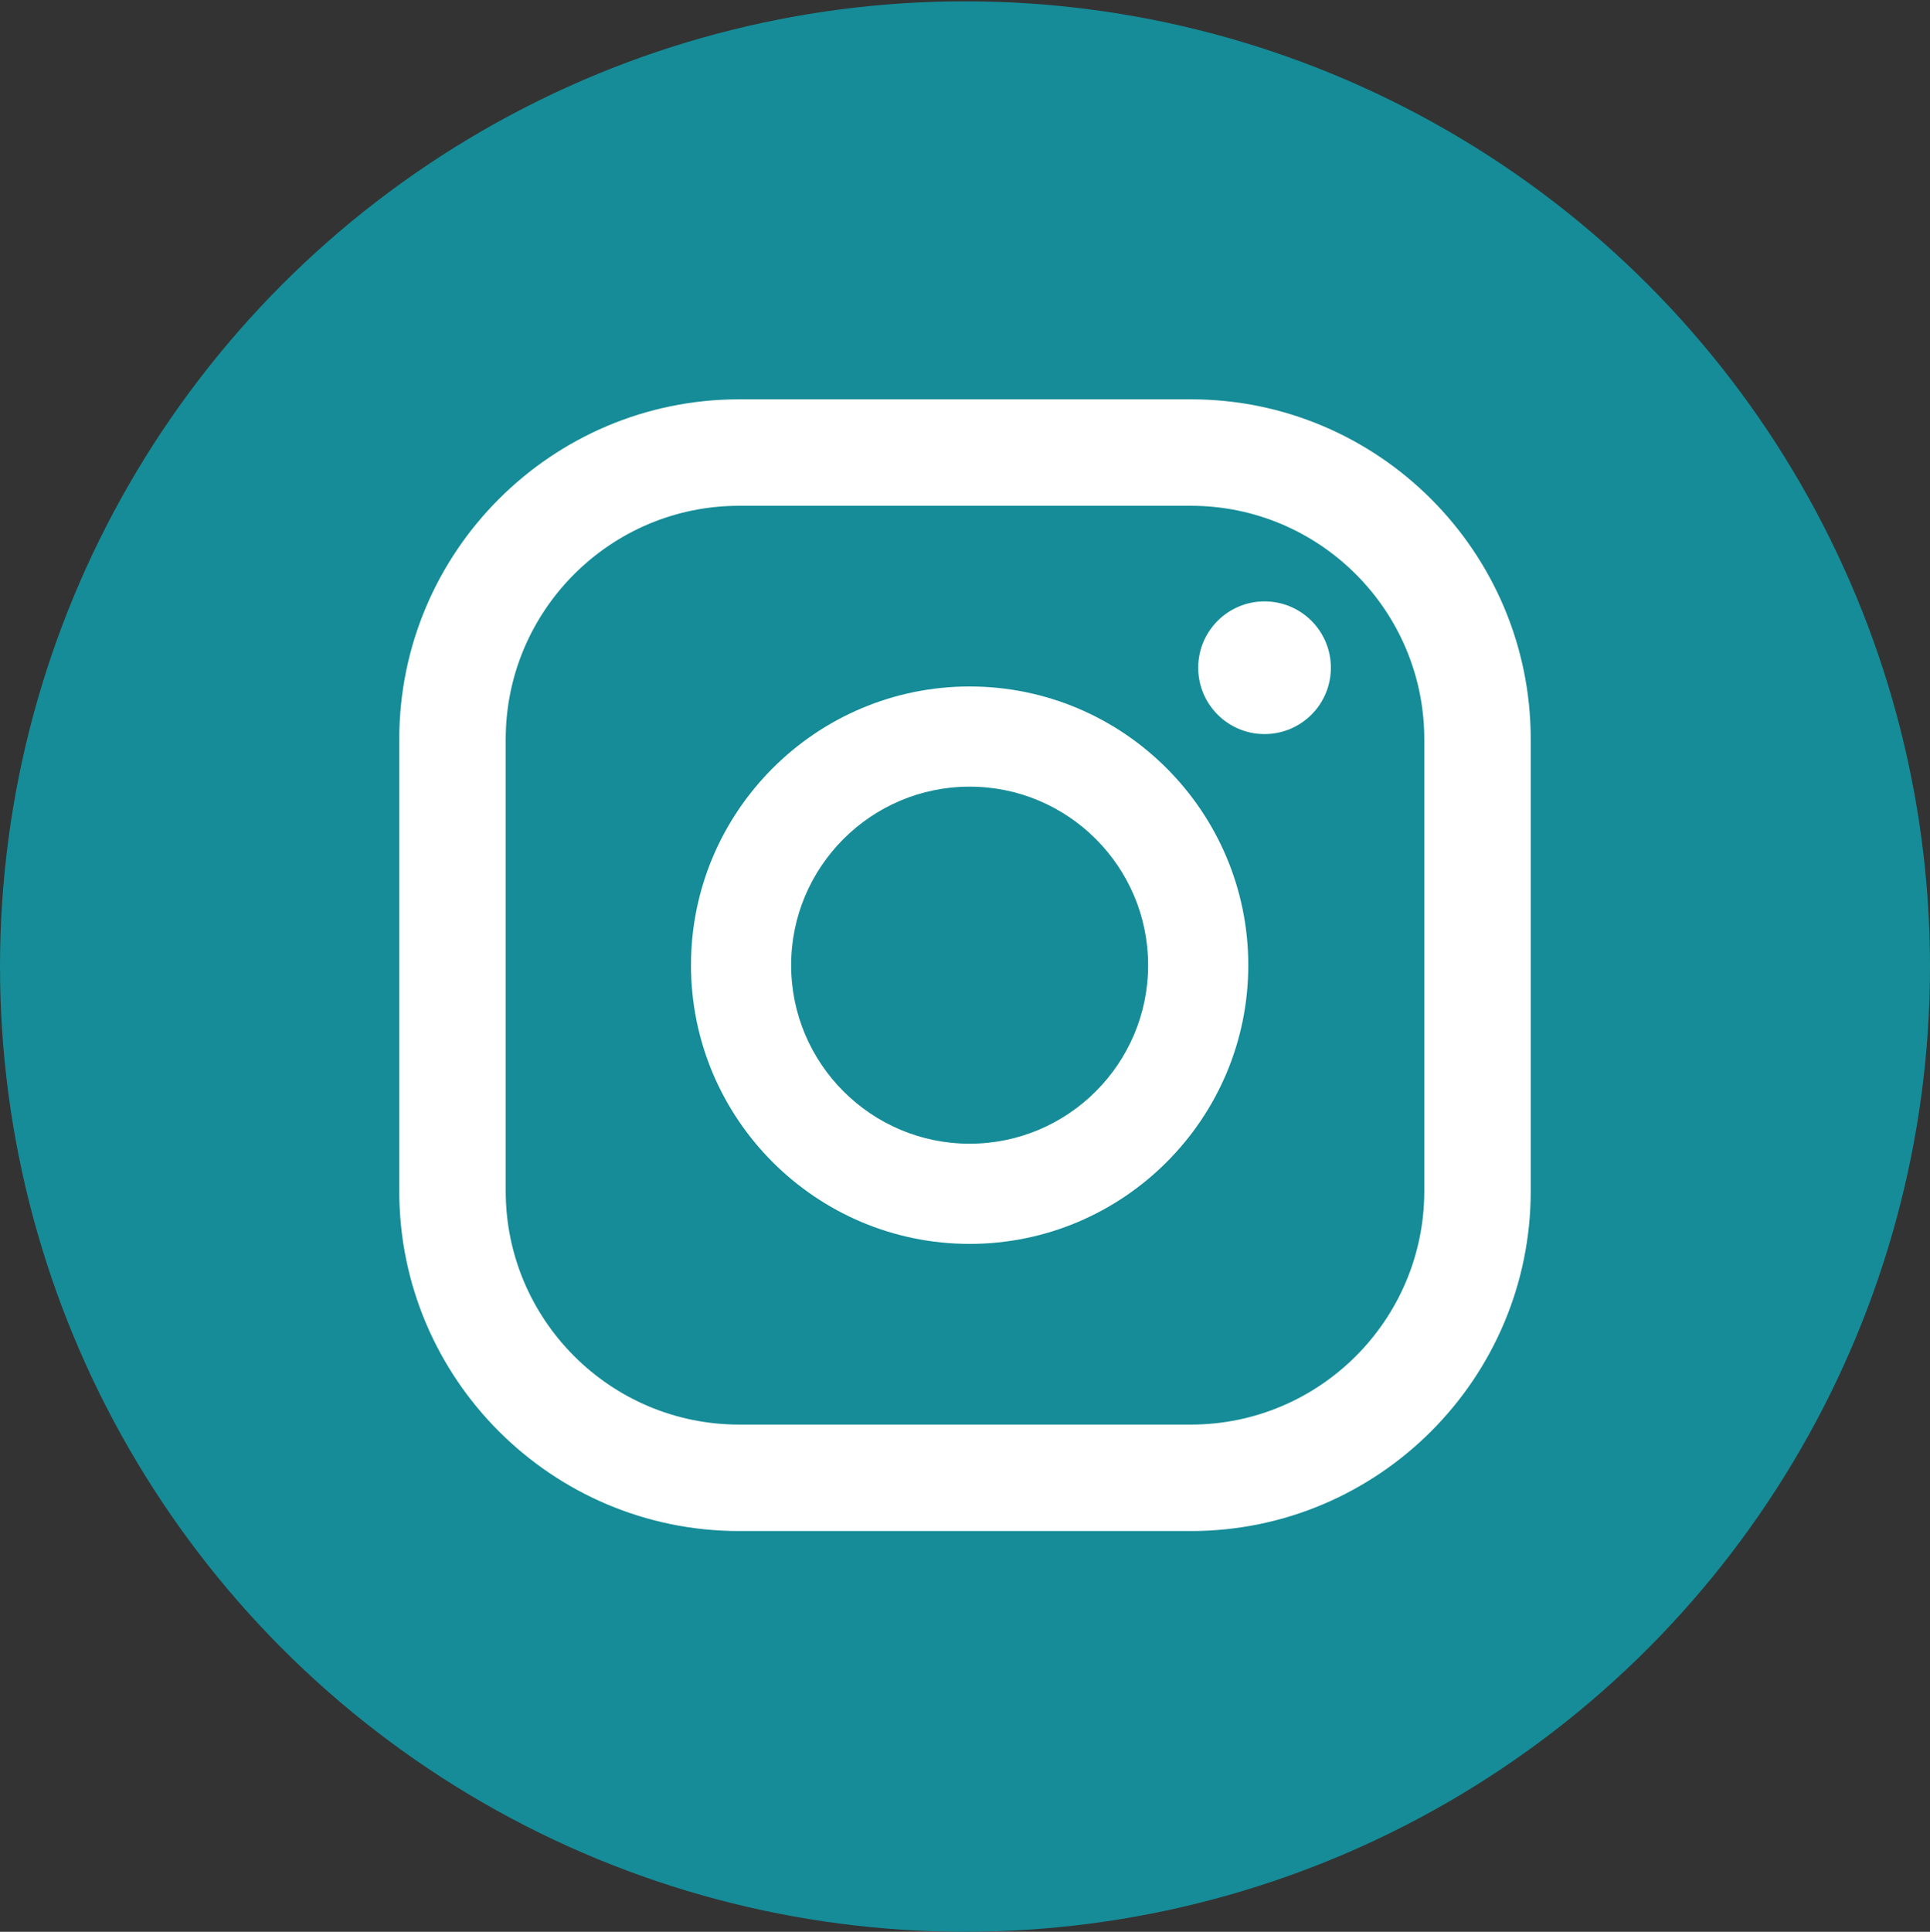
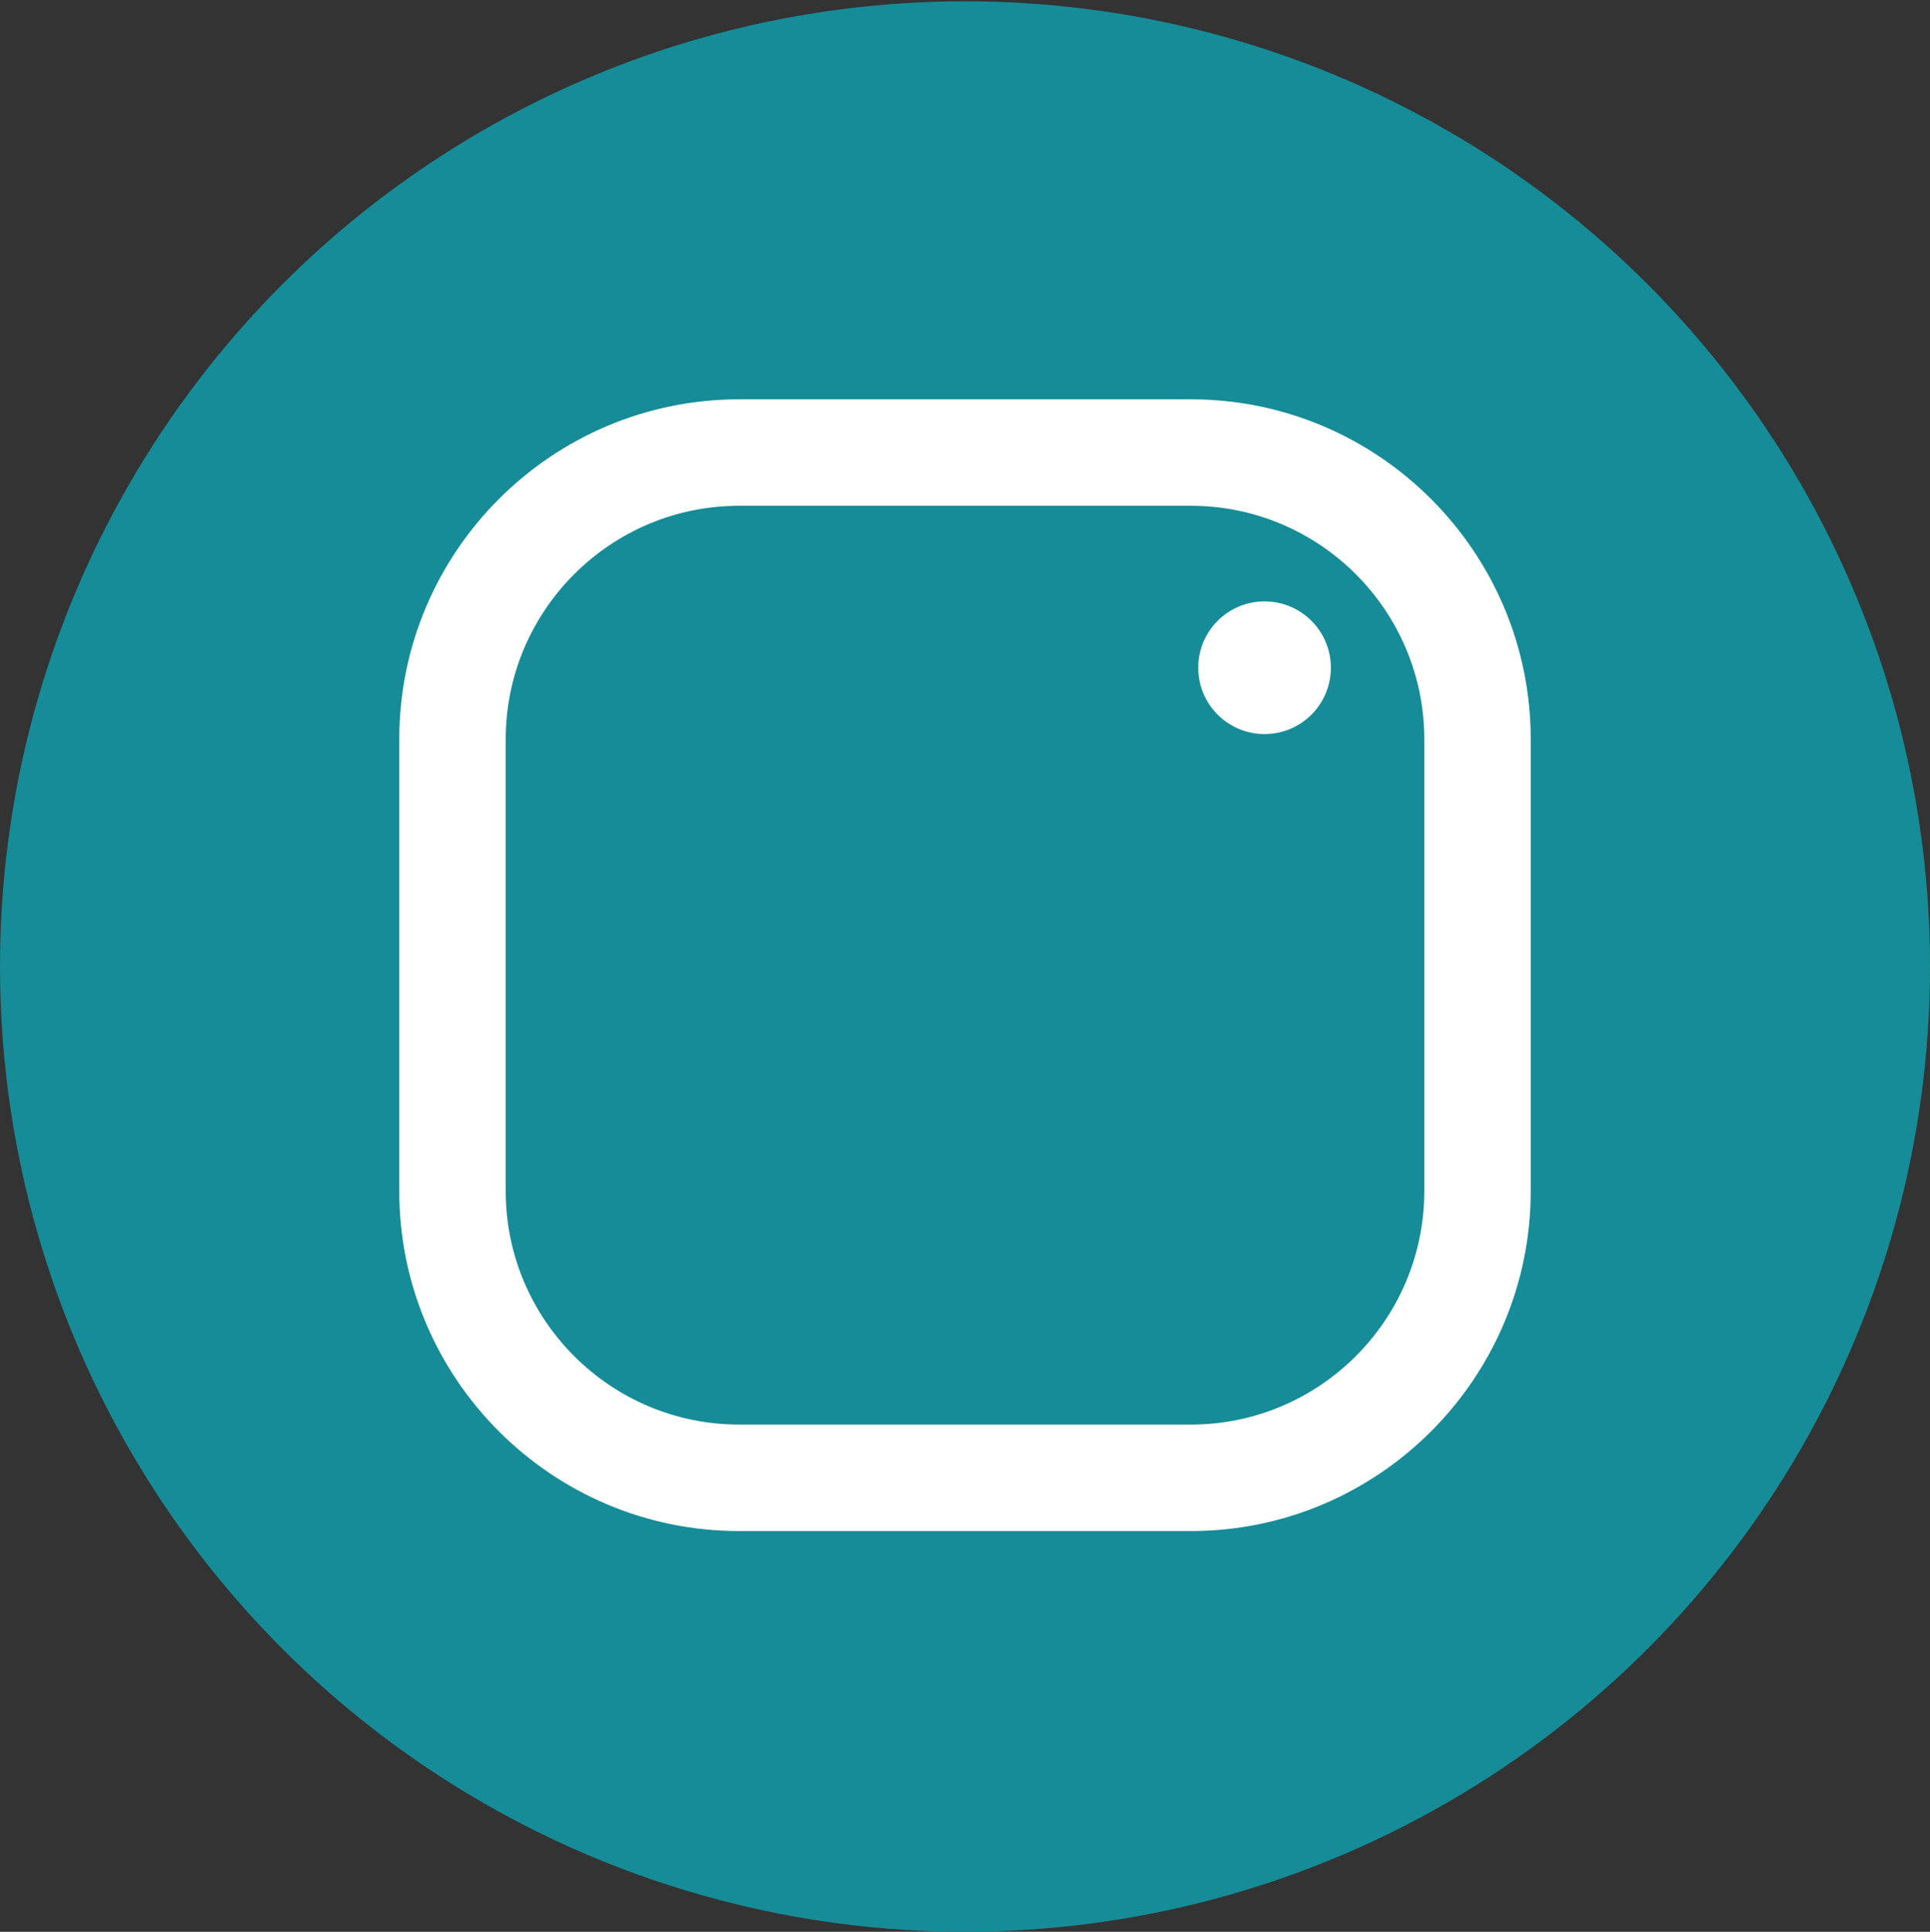
<svg xmlns="http://www.w3.org/2000/svg" version="1.1" id="Layer_1" x="0px" y="0px" viewBox="0 0 219.32 219.47" style="enable-background:new 0 0 219.32 219.47;" xml:space="preserve">
  <rect x="0" y="0" width="219.32" height="219.47" fill="#333333" stroke="none" />
  <style type="text/css">
	.st0{fill:#158C97;}
	.st1{fill:#FFFFFF;}
</style>
  <circle id="XMLID_92_" class="st0" cx="109.66" cy="109.809" r="109.66" />
  <g id="XMLID_83_">
    <g id="XMLID_84_">
      <circle id="XMLID_91_" class="st1" cx="143.699" cy="75.862" r="7.538" />
-       <path id="XMLID_88_" class="st1" d="M110.188,77.991c-17.46,0-31.665,14.204-31.665,31.664    c0,17.459,14.205,31.664,31.665,31.664c17.459,0,31.664-14.205,31.664-31.664    C141.852,92.195,127.647,77.991,110.188,77.991z M110.188,129.938C99.003,129.938,89.904,120.84,89.904,109.655    c0-11.185,9.099-20.283,20.284-20.283c11.184,0,20.282,9.098,20.282,20.283    C130.47,120.84,121.372,129.938,110.188,129.938z" />
-       <path id="XMLID_85_" class="st1" d="M135.325,173.944h-51.334c-21.296,0-38.62-17.325-38.62-38.62V83.987    c0-21.296,17.325-38.62,38.62-38.62h51.334c21.296,0,38.623,17.324,38.623,38.62v51.336    C173.948,156.619,156.621,173.944,135.325,173.944z M83.992,57.463c-14.627,0-26.524,11.897-26.524,26.524    v51.336c0,14.626,11.898,26.524,26.524,26.524h51.334c14.627,0,26.526-11.898,26.526-26.524V83.987    c0-14.626-11.899-26.524-26.526-26.524H83.992z" />
+       <path id="XMLID_85_" class="st1" d="M135.325,173.944h-51.334c-21.296,0-38.62-17.325-38.62-38.62V83.987    c0-21.296,17.325-38.62,38.62-38.62h51.334c21.296,0,38.623,17.324,38.623,38.62v51.336    C173.948,156.619,156.621,173.944,135.325,173.944M83.992,57.463c-14.627,0-26.524,11.897-26.524,26.524    v51.336c0,14.626,11.898,26.524,26.524,26.524h51.334c14.627,0,26.526-11.898,26.526-26.524V83.987    c0-14.626-11.899-26.524-26.526-26.524H83.992z" />
    </g>
  </g>
</svg>